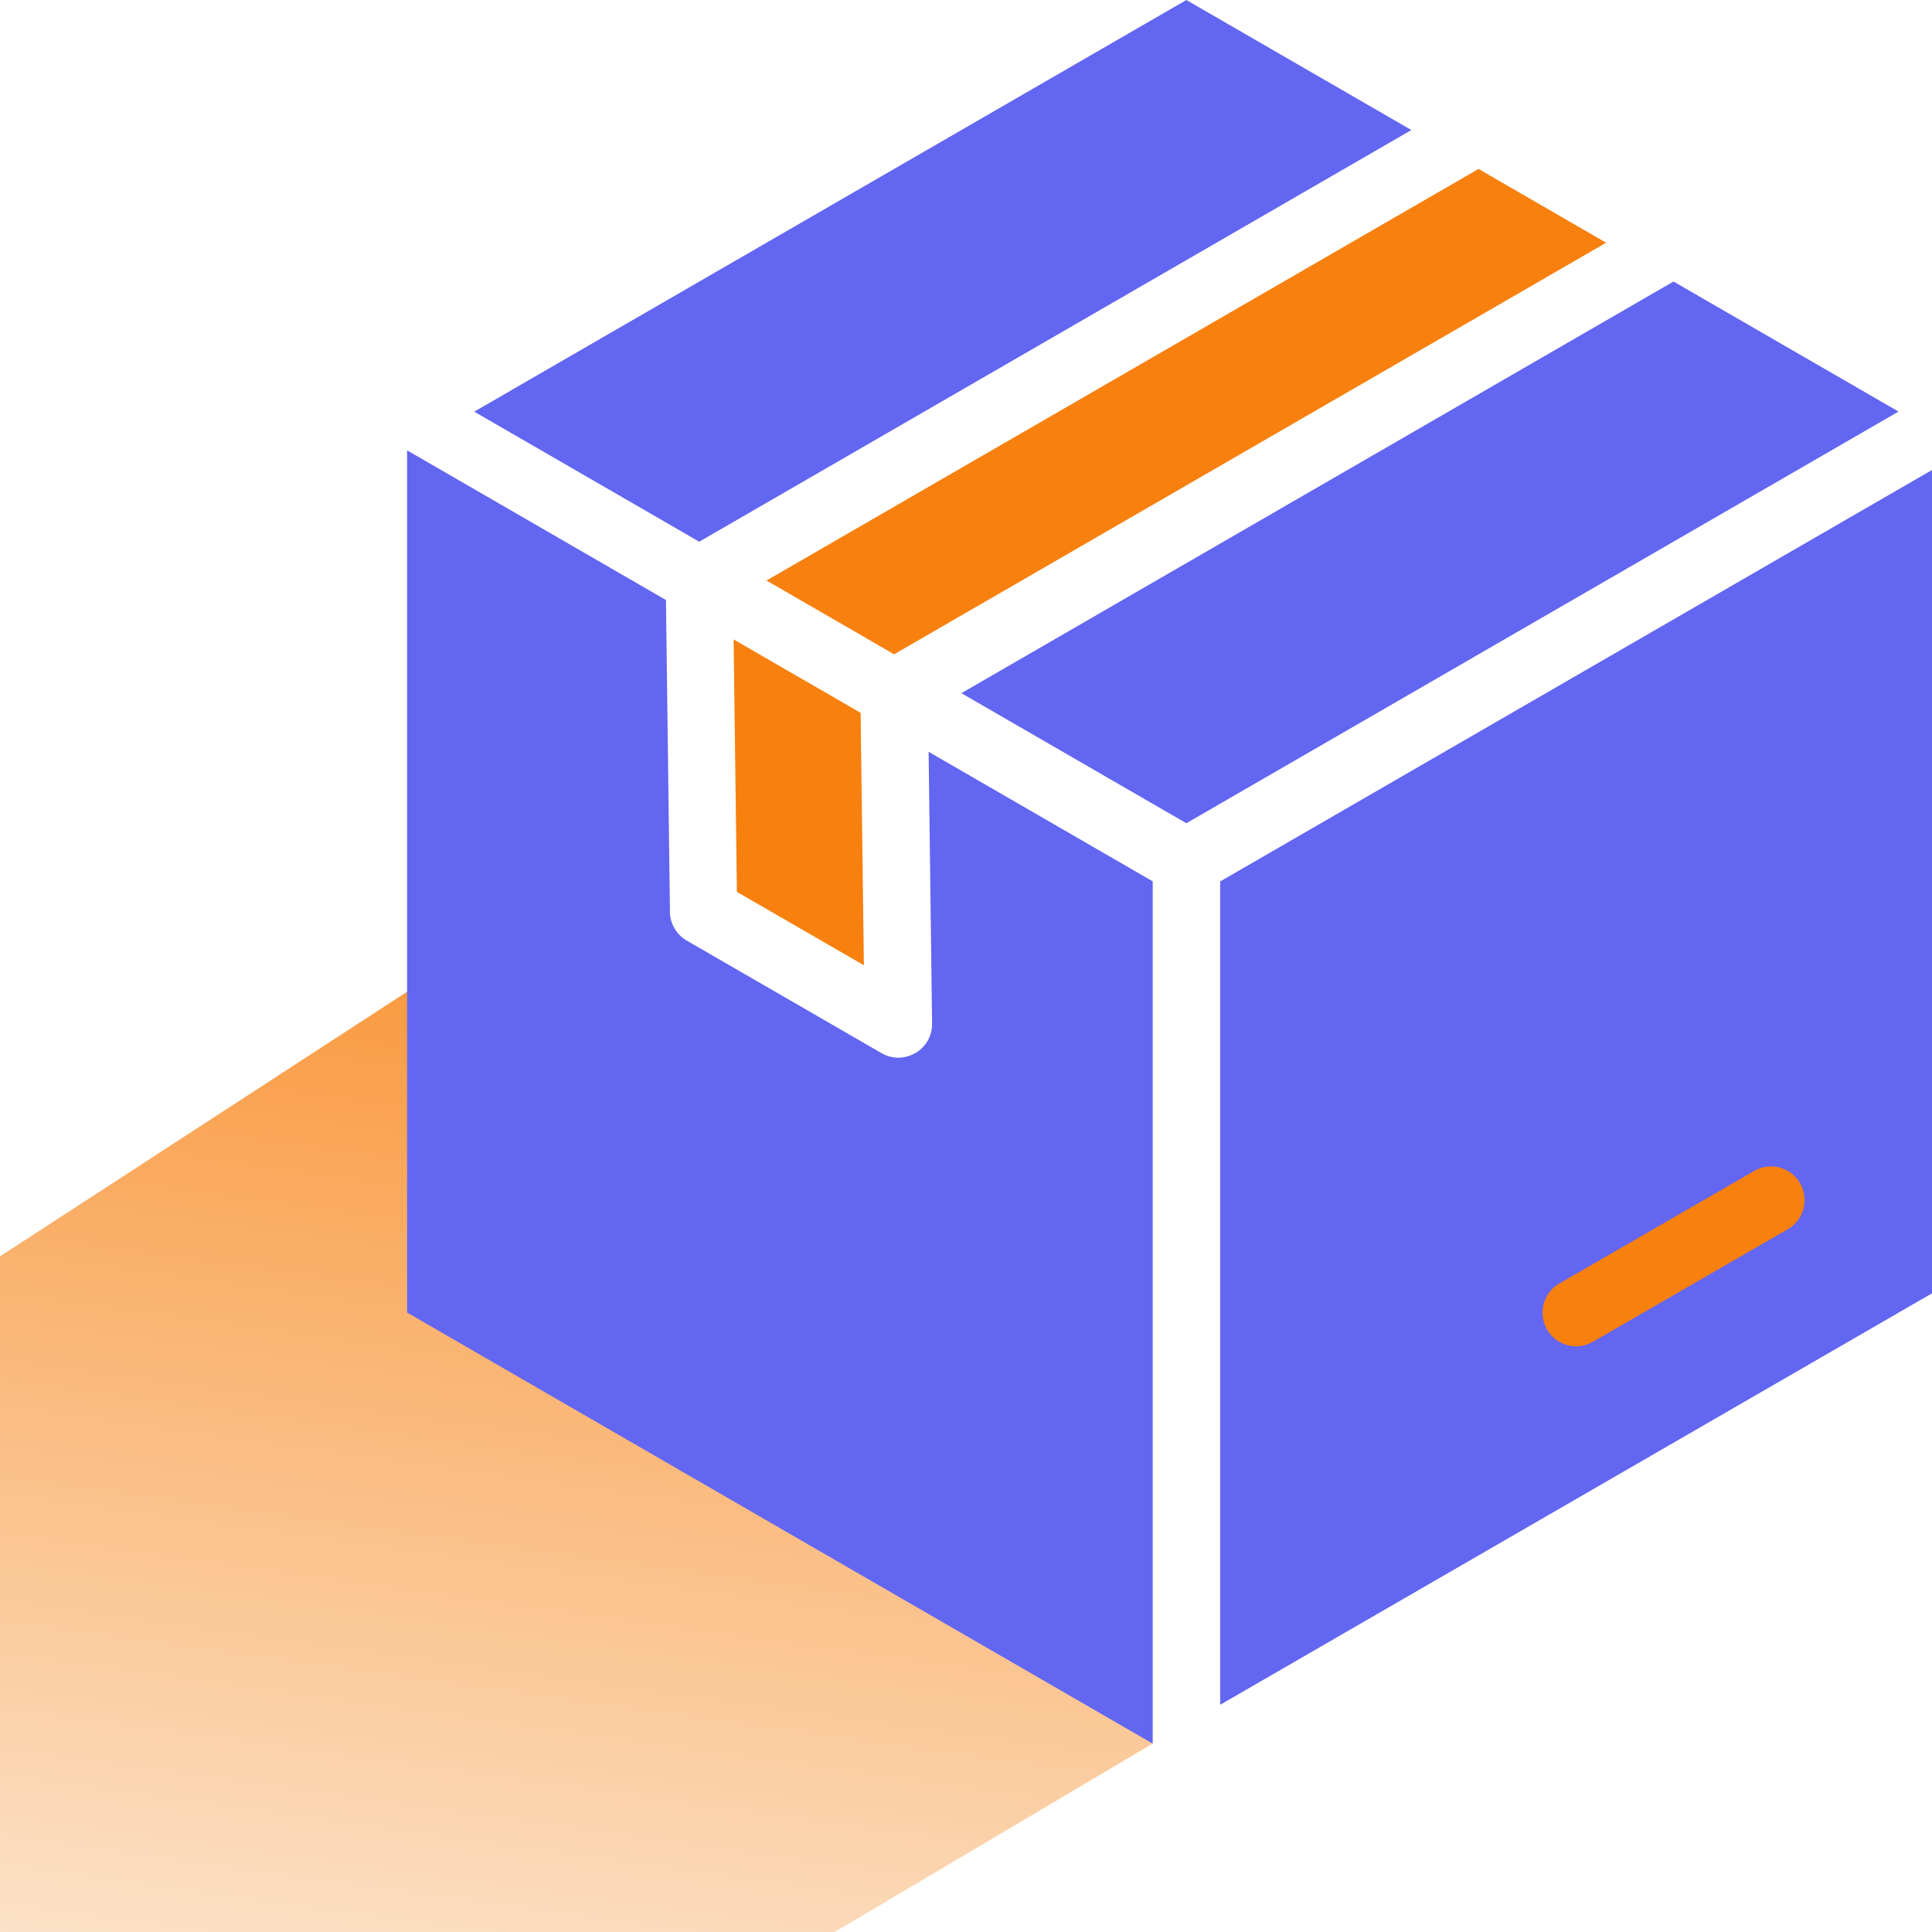
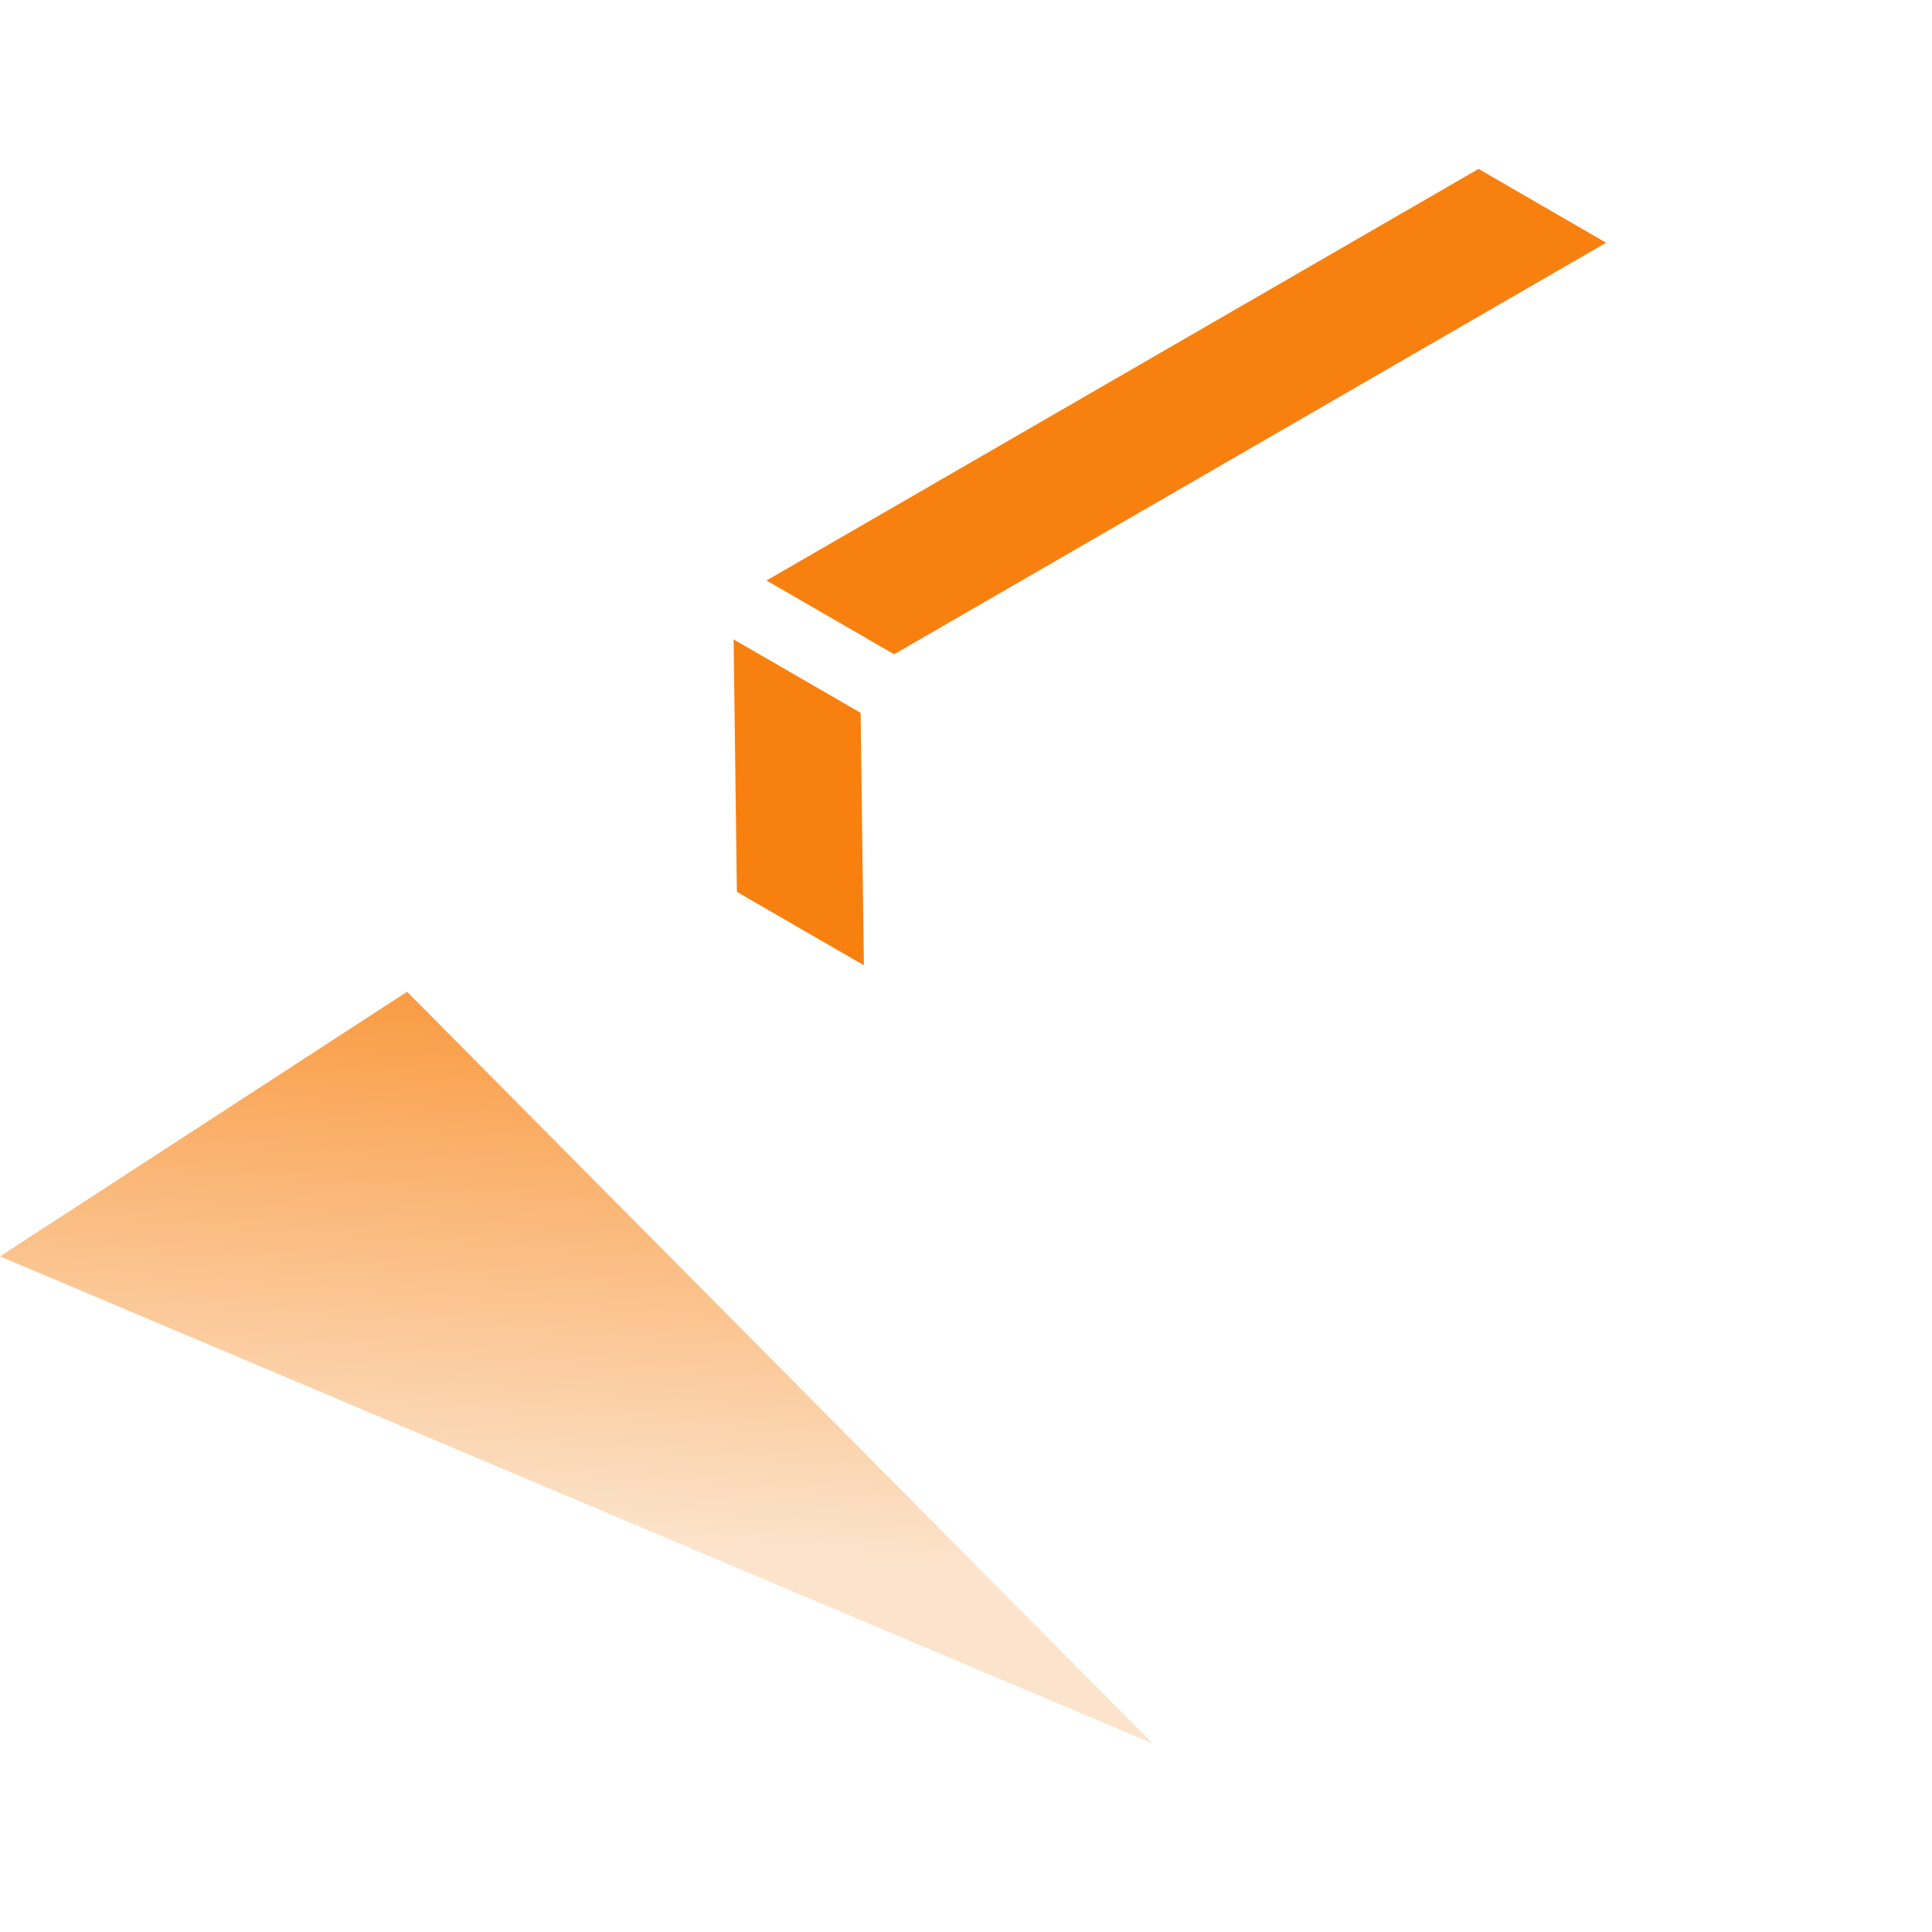
<svg xmlns="http://www.w3.org/2000/svg" width="239" height="239">
  <defs>
    <linearGradient id="a" x1="59.965%" x2="51.915%" y1="0%" y2="72.723%">
      <stop offset="0%" stop-color="#F8800F" />
      <stop offset="100%" stop-color="#FBDDBF" />
    </linearGradient>
  </defs>
  <g fill="none" fill-rule="evenodd">
-     <path fill="url(#a)" d="m0 155.42 50.36-32.732 92.238 93.001L0 300.187z" opacity=".807" />
-     <path fill="#6366F1" fill-rule="nonzero" d="m142.584 215.689-44.022-25.45L50.36 162.37V55.71l32.024 18.516.49 38.335a4.191 4.191 0 0 0 2.072 3.792l24.107 13.927c2.758 1.596 6.288-.392 6.251-3.657l-.429-33.622 27.723 16.026v106.66h-.014ZM150.942 109.041v101.851l88.058-50.9V58.141z" />
+     <path fill="url(#a)" d="m0 155.42 50.36-32.732 92.238 93.001z" opacity=".807" />
    <path fill="#F8800F" fill-rule="nonzero" d="m90.752 79.1.405 31.23 15.712 9.08-.405-31.23zM198.689 30.028l-15.785-9.13-88.083 50.913 15.785 9.129z" />
-     <path fill="#6366F1" fill-rule="nonzero" d="M174.594 16.087 146.761 0 58.665 50.925l27.834 16.088zM118.928 85.751l27.833 16.088 88.096-50.925-27.834-16.088z" />
-     <path fill="#F8800F" fill-rule="nonzero" d="M197.048 165.992a4.158 4.158 0 0 1-5.674-1.534c-1.14-2-.454-4.54 1.532-5.682l24.107-13.928a4.158 4.158 0 0 1 5.675 1.534c1.14 2 .453 4.54-1.532 5.682l-24.108 13.928Z" />
  </g>
</svg>